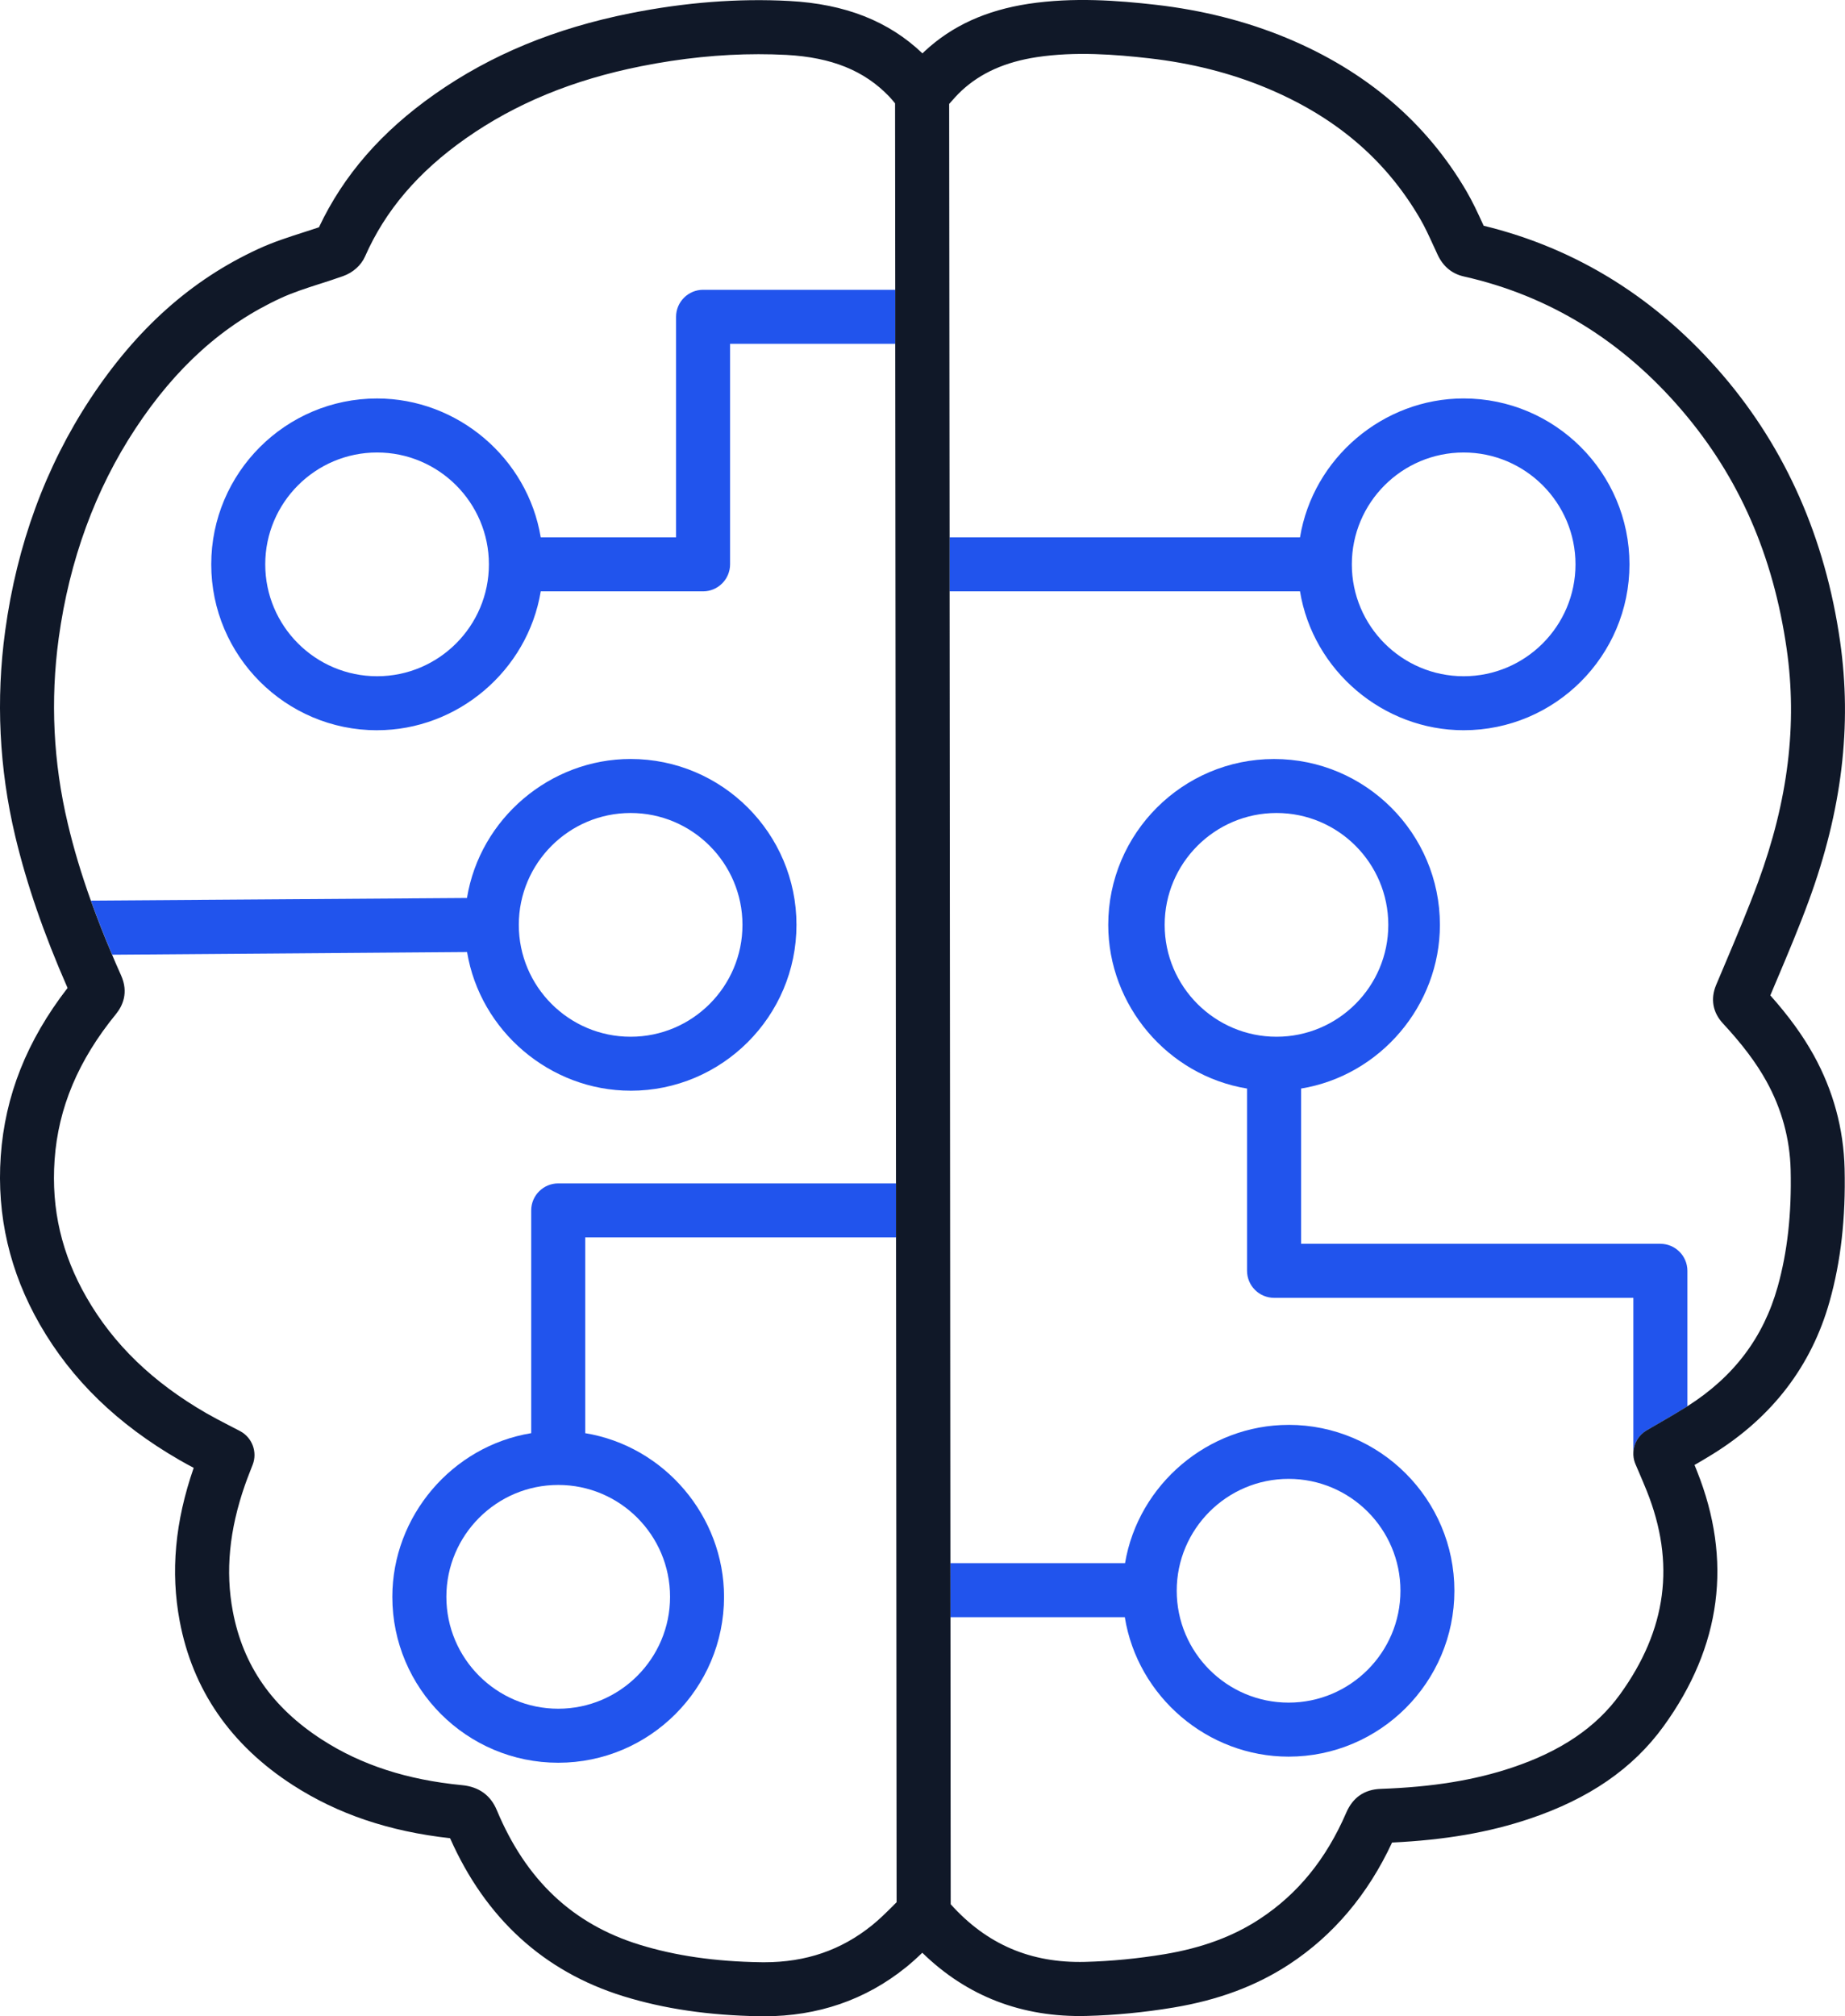
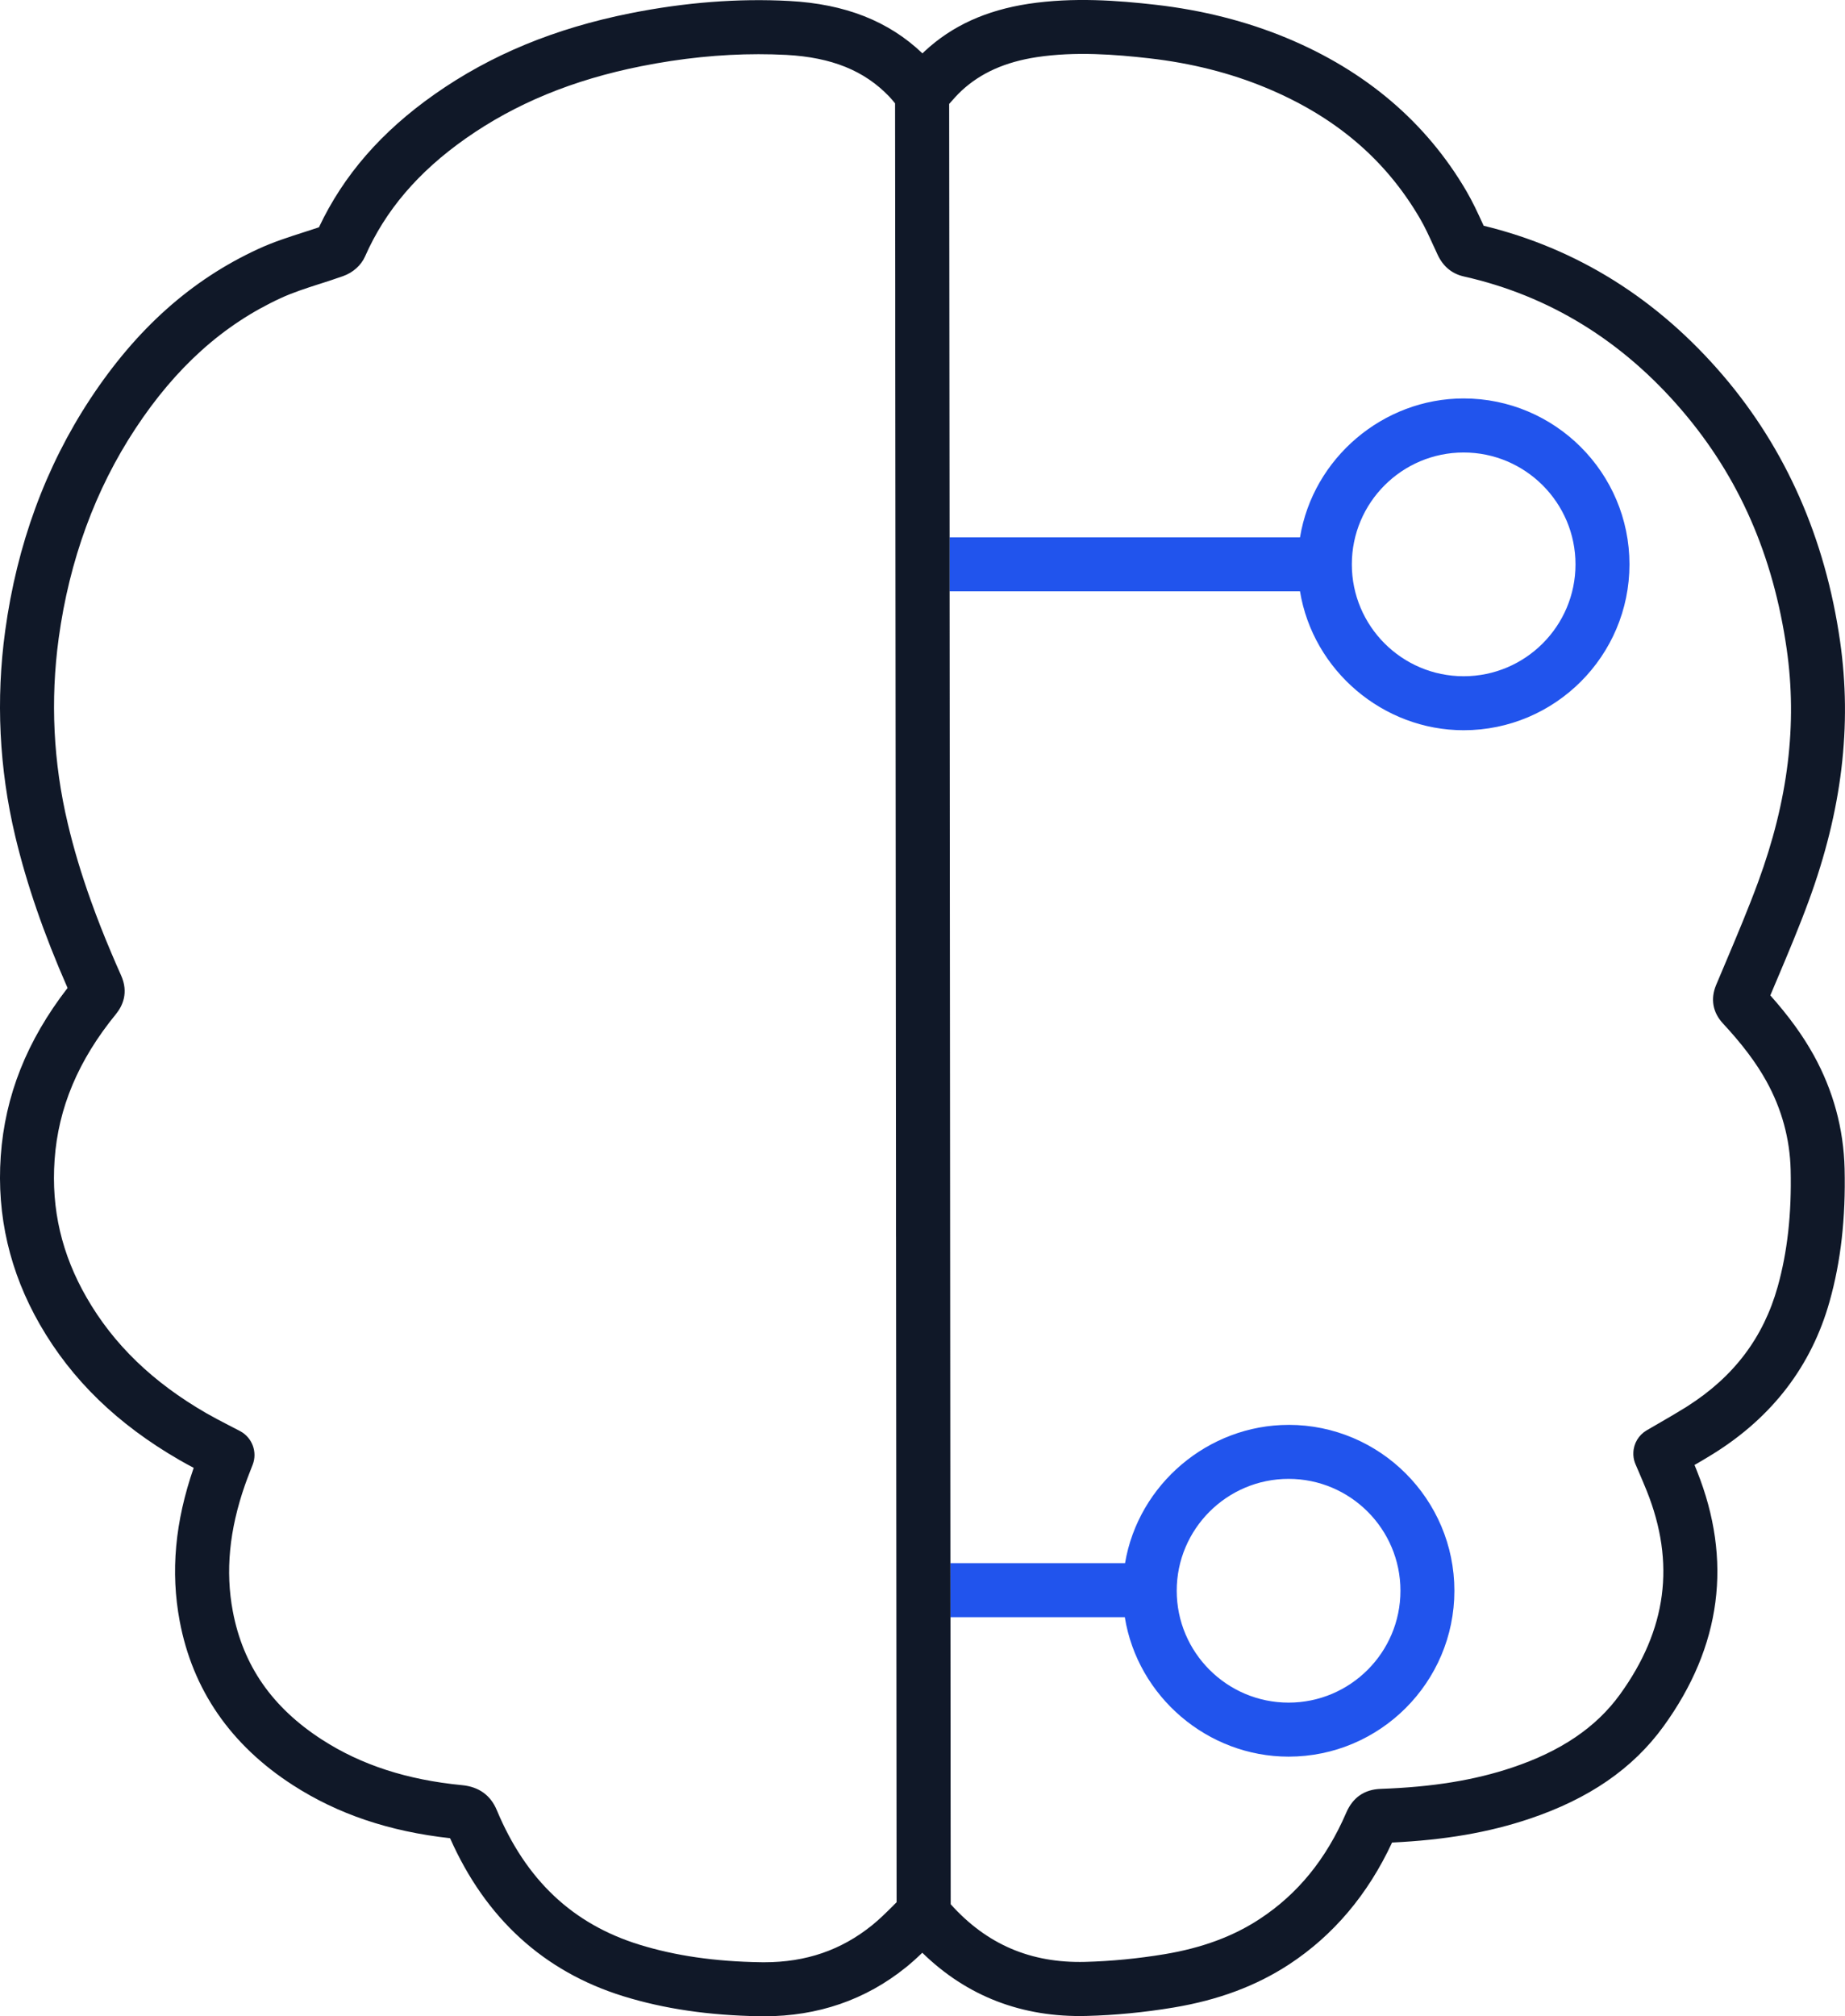
<svg xmlns="http://www.w3.org/2000/svg" id="Main_blue_-_Ink" viewBox="0 0 601.61 657.29">
  <defs>
    <style>.cls-1{fill:#101828;}.cls-2{fill:#2154ed;}</style>
  </defs>
  <g>
-     <path class="cls-2" d="m541.41,405.46h-117.16v-50.6c25.84-4.24,45.27-27.1,45.27-53.36,0-29.81-24.26-54.07-54.08-54.07s-54.07,24.26-54.07,54.07c0,26.26,19.42,49.12,45.26,53.36v59.41c0,4.85,3.95,8.81,8.81,8.81h117.16v50.55c.08-3.04,1.71-5.78,4.32-7.32,1.22-.72,2.44-1.42,3.64-2.11l1.02-.59c2.7-1.57,5.26-3.05,7.76-4.61l.12-.06c.25-.16.51-.32.76-.49v-44.17c0-4.85-3.95-8.81-8.81-8.81Zm-161.64-103.96c0-20.1,16.35-36.47,36.47-36.47s36.45,16.36,36.45,36.47-16.35,36.47-36.45,36.47-36.47-16.35-36.47-36.47Z" />
    <path class="cls-2" d="m423.9,192.78c4.26,25.85,27.11,45.27,53.36,45.27,29.81,0,54.07-24.26,54.07-54.08s-24.26-54.08-54.07-54.08c-26.26,0-49.11,19.44-53.36,45.28h-114.28v17.07s.01.53.01.53h114.27Zm53.36-45.27c20.1,0,36.47,16.36,36.47,36.47s-16.36,36.47-36.47,36.47-36.46-16.35-36.46-36.47,16.35-36.47,36.46-36.47Z" />
    <path class="cls-2" d="m420.18,464.5c-26.16,0-49,19.34-53.33,45.07h-56.96v.53l.02,17.08h56.86c4.18,25.95,27.04,45.47,53.4,45.47,29.81,0,54.07-24.26,54.07-54.08s-24.26-54.08-54.07-54.08Zm0,90.54c-20.11,0-36.48-16.36-36.48-36.47s16.36-36.47,36.48-36.47,36.47,16.35,36.47,36.47-16.36,36.47-36.47,36.47Z" />
-     <path class="cls-2" d="m292.19,385.78h-110.17c-4.85,0-8.81,3.95-8.81,8.81v72.61c-25.85,4.24-45.28,27.1-45.28,53.36,0,29.82,24.27,54.08,54.09,54.08s54.07-24.26,54.07-54.08c0-26.25-19.42-49.11-45.27-53.36v-63.81h101.38v-17.08s-.01-.53-.01-.53Zm-73.7,134.78c0,20.1-16.36,36.47-36.46,36.47s-36.48-16.36-36.48-36.47,16.36-36.48,36.48-36.48,36.46,16.36,36.46,36.48Z" />
-     <path class="cls-2" d="m122.96,238.05c26.24,0,49.1-19.42,53.36-45.27h52.93c4.85,0,8.81-3.95,8.81-8.81v-71.89h53.9v-17.08s-.01-.53-.01-.53h-62.69c-4.85,0-8.81,3.95-8.81,8.81v71.9h-44.13c-4.25-25.85-27.11-45.28-53.36-45.28-29.82,0-54.08,24.26-54.08,54.08s24.26,54.08,54.08,54.08Zm0-90.54c20.1,0,36.46,16.36,36.46,36.47s-16.36,36.47-36.46,36.47-36.47-16.35-36.47-36.47,16.36-36.47,36.47-36.47Z" />
-     <path class="cls-2" d="m205.63,355.57c29.82,0,54.08-24.26,54.08-54.08s-24.26-54.07-54.08-54.07c-26.28,0-49.14,19.45-53.36,45.31l-122.62.86c.04.12.08.24.13.36,1.89,5.28,4.06,10.84,6.49,16.55.11.24.2.49.31.73l115.72-.88c4.27,25.8,27.12,45.21,53.34,45.21Zm0-90.54c20.11,0,36.47,16.36,36.47,36.47s-16.35,36.47-36.47,36.47-36.46-16.35-36.46-36.47,16.36-36.47,36.46-36.47Z" />
  </g>
  <path class="cls-1" d="m591.4,343.97c-3.58-6.45-8.07-12.65-14.14-19.48.39-.92.77-1.83,1.15-2.74l1.04-2.45c3.52-8.33,7.15-16.93,10.34-25.63,10.82-29.45,14.16-57.13,10.21-84.64-4.8-33.45-17.62-62.57-38.09-86.55-21.39-25.04-47.67-41.49-78.13-48.89-.06-.14-.13-.29-.19-.42l-.29-.64c-1.54-3.34-3.13-6.79-5.11-10.18-13.12-22.46-32.87-39.27-58.72-50-13.1-5.43-27.46-9.06-42.7-10.8-12.24-1.39-26.74-2.51-41.36-.31-13.87,2.11-24.96,7.16-33.88,15.45-.24.23-.49.46-.74.71-11-10.51-25.21-16.11-43.42-17.08-16.57-.9-34.01.45-51.81,4-24.68,4.93-45.56,13.56-63.84,26.41-17.38,12.22-29.71,26.41-37.72,43.37-1.43.48-2.88.94-4.38,1.43l-.65.21c-4.87,1.56-9.9,3.17-14.86,5.47-21.76,10.04-39.63,26.01-54.66,48.8-14.59,22.13-23.93,47.58-27.76,75.64-3.06,22.37-1.96,44.88,3.26,66.88,3.72,15.61,9.3,31.82,17.08,49.54C8.76,339.23,1.62,357.18.24,376.91c-1.35,19.36,2.95,37.82,12.77,54.89,10.37,18.02,25.25,32.45,45.48,44.14,1.62.94,3.25,1.82,4.67,2.56-6.09,17.56-7.59,33.91-4.56,49.99,4.21,22.38,16.62,40.37,36.89,53.44,14.65,9.45,31.42,15.11,51.27,17.31,11.59,26.16,30.59,43.49,56.49,51.51,13.3,4.12,27.86,6.25,44.49,6.53.48.01.95.01,1.42.01,17.56,0,33.13-5.37,46.26-15.97,1.66-1.34,3.36-2.85,5.32-4.74,14.54,14.19,32.52,21.13,53.52,20.6,9.26-.23,18.81-1.15,28.38-2.74,14.65-2.44,27-7.05,37.77-14.11,14.39-9.45,25.66-22.79,33.51-39.68,17.3-.83,31.54-3.29,44.77-7.73,19.47-6.53,33.78-16.4,43.76-30.17,18.88-26.05,22.55-54.07,10.87-83.25l-.23-.58c-.18-.46-.36-.9-.55-1.35,2.15-1.24,4.2-2.46,6.09-3.63,19.31-12.02,32.07-28.72,37.95-49.66,3.68-13.06,5.28-27.21,4.9-43.29-.31-13.03-3.71-25.49-10.08-37.03Zm-300.02,277.13l-.13.13c-2.36,2.34-4.59,4.55-6.89,6.39-10.06,8.12-21.57,12.06-35.14,12.06-.39,0-.78,0-1.18-.01-14.95-.23-27.89-2.12-39.57-5.73-21.77-6.74-36.97-21.09-46.48-43.86-2.03-4.86-5.84-7.6-11.3-8.13-17.95-1.73-32.88-6.58-45.65-14.81-16.28-10.5-25.8-24.2-29.13-41.89-2.45-13.02-1.15-26.46,3.95-41.1.46-1.35,1.01-2.74,1.62-4.32.24-.6.48-1.23.72-1.85l.2-.51c1.59-4.14-.17-8.85-4.11-10.94-1.26-.66-2.51-1.3-3.75-1.94-2.74-1.42-5.02-2.61-7.25-3.89-17.48-10.09-30.24-22.41-39.03-37.67-8.16-14.17-11.58-28.86-10.46-44.89,1.18-16.97,7.73-32.52,20.02-47.57,2.15-2.64,4.19-6.98,1.64-12.65-1.13-2.53-2.07-4.67-2.9-6.66-.11-.24-.2-.49-.31-.73-2.43-5.71-4.6-11.28-6.49-16.55-.04-.12-.08-.24-.13-.36-3.13-8.73-5.6-16.97-7.53-25.15-4.73-19.86-5.72-40.19-2.96-60.42,3.49-25.44,11.91-48.44,25.03-68.34,13.16-19.97,28.63-33.87,47.33-42.5,3.9-1.81,8.15-3.18,12.64-4.63l.22-.06c2.19-.71,4.92-1.58,7.55-2.52,3.19-1.13,5.85-3.52,7.11-6.37,6.61-15.02,17.35-27.6,32.83-38.48,16.22-11.4,34.92-19.11,57.16-23.55,13.09-2.62,25.98-3.93,38.32-3.93,2.92,0,5.99.07,9.08.23,14.79.81,25.44,5.12,33.54,13.58.66.7,1.34,1.5,1.91,2.21l.06,60.79v17.61s.24,273.7.24,273.7v17.08s.01.53.01.53l.19,216.72c-.34.33-.68.66-1.01.99Zm288.26-201.57c-4.64,16.51-14.27,29.26-29.42,38.9-.25.17-.51.33-.76.49l-.12.06c-2.5,1.56-5.06,3.04-7.76,4.61l-1.02.59c-1.2.69-2.42,1.39-3.64,2.11-2.62,1.55-4.24,4.28-4.32,7.32v.79h.01c.05,1,.28,1.97.67,2.89.32.76.66,1.53.99,2.3l.22.52c.77,1.79,1.66,3.89,2.48,5.92,9.42,23.53,6.55,45.24-8.77,66.39-7.75,10.69-19.23,18.47-35.11,23.79-12.31,4.13-25.94,6.35-42.87,6.95-5.32.19-9.09,2.79-11.23,7.74-6.57,15.18-15.81,26.52-28.24,34.68-8.65,5.68-18.79,9.43-31,11.47-8.71,1.44-17.43,2.29-25.93,2.51-17.72.45-32.08-5.7-43.82-18.79l-.08-93.61-.02-17.08v-.53l-.26-316.8v-17.6s-.14-141.27-.14-141.27c1.39-1.57,2.69-3.05,4.04-4.3,6.25-5.81,14.27-9.39,24.52-10.95,12.61-1.91,25.66-.87,36.75.39,13.6,1.55,26.36,4.77,37.93,9.57,22.53,9.35,38.97,23.28,50.26,42.61,1.6,2.74,2.99,5.76,4.45,8.97l.11.22c.4.88.81,1.76,1.21,2.64,1.8,3.85,4.69,6.24,8.6,7.11,27.78,6.25,51.72,20.97,71.16,43.75,18.52,21.69,29.66,47.08,34.06,77.63,3.53,24.53.49,49.41-9.32,76.06-3.15,8.57-6.89,17.43-10.19,25.25-1.19,2.78-2.36,5.56-3.52,8.34-1.85,4.47-1.07,8.89,2.23,12.44,6.35,6.85,10.86,12.84,14.2,18.87,4.99,9.03,7.65,18.76,7.9,28.91.34,14.24-1.05,26.72-4.24,38.12Z" />
</svg>